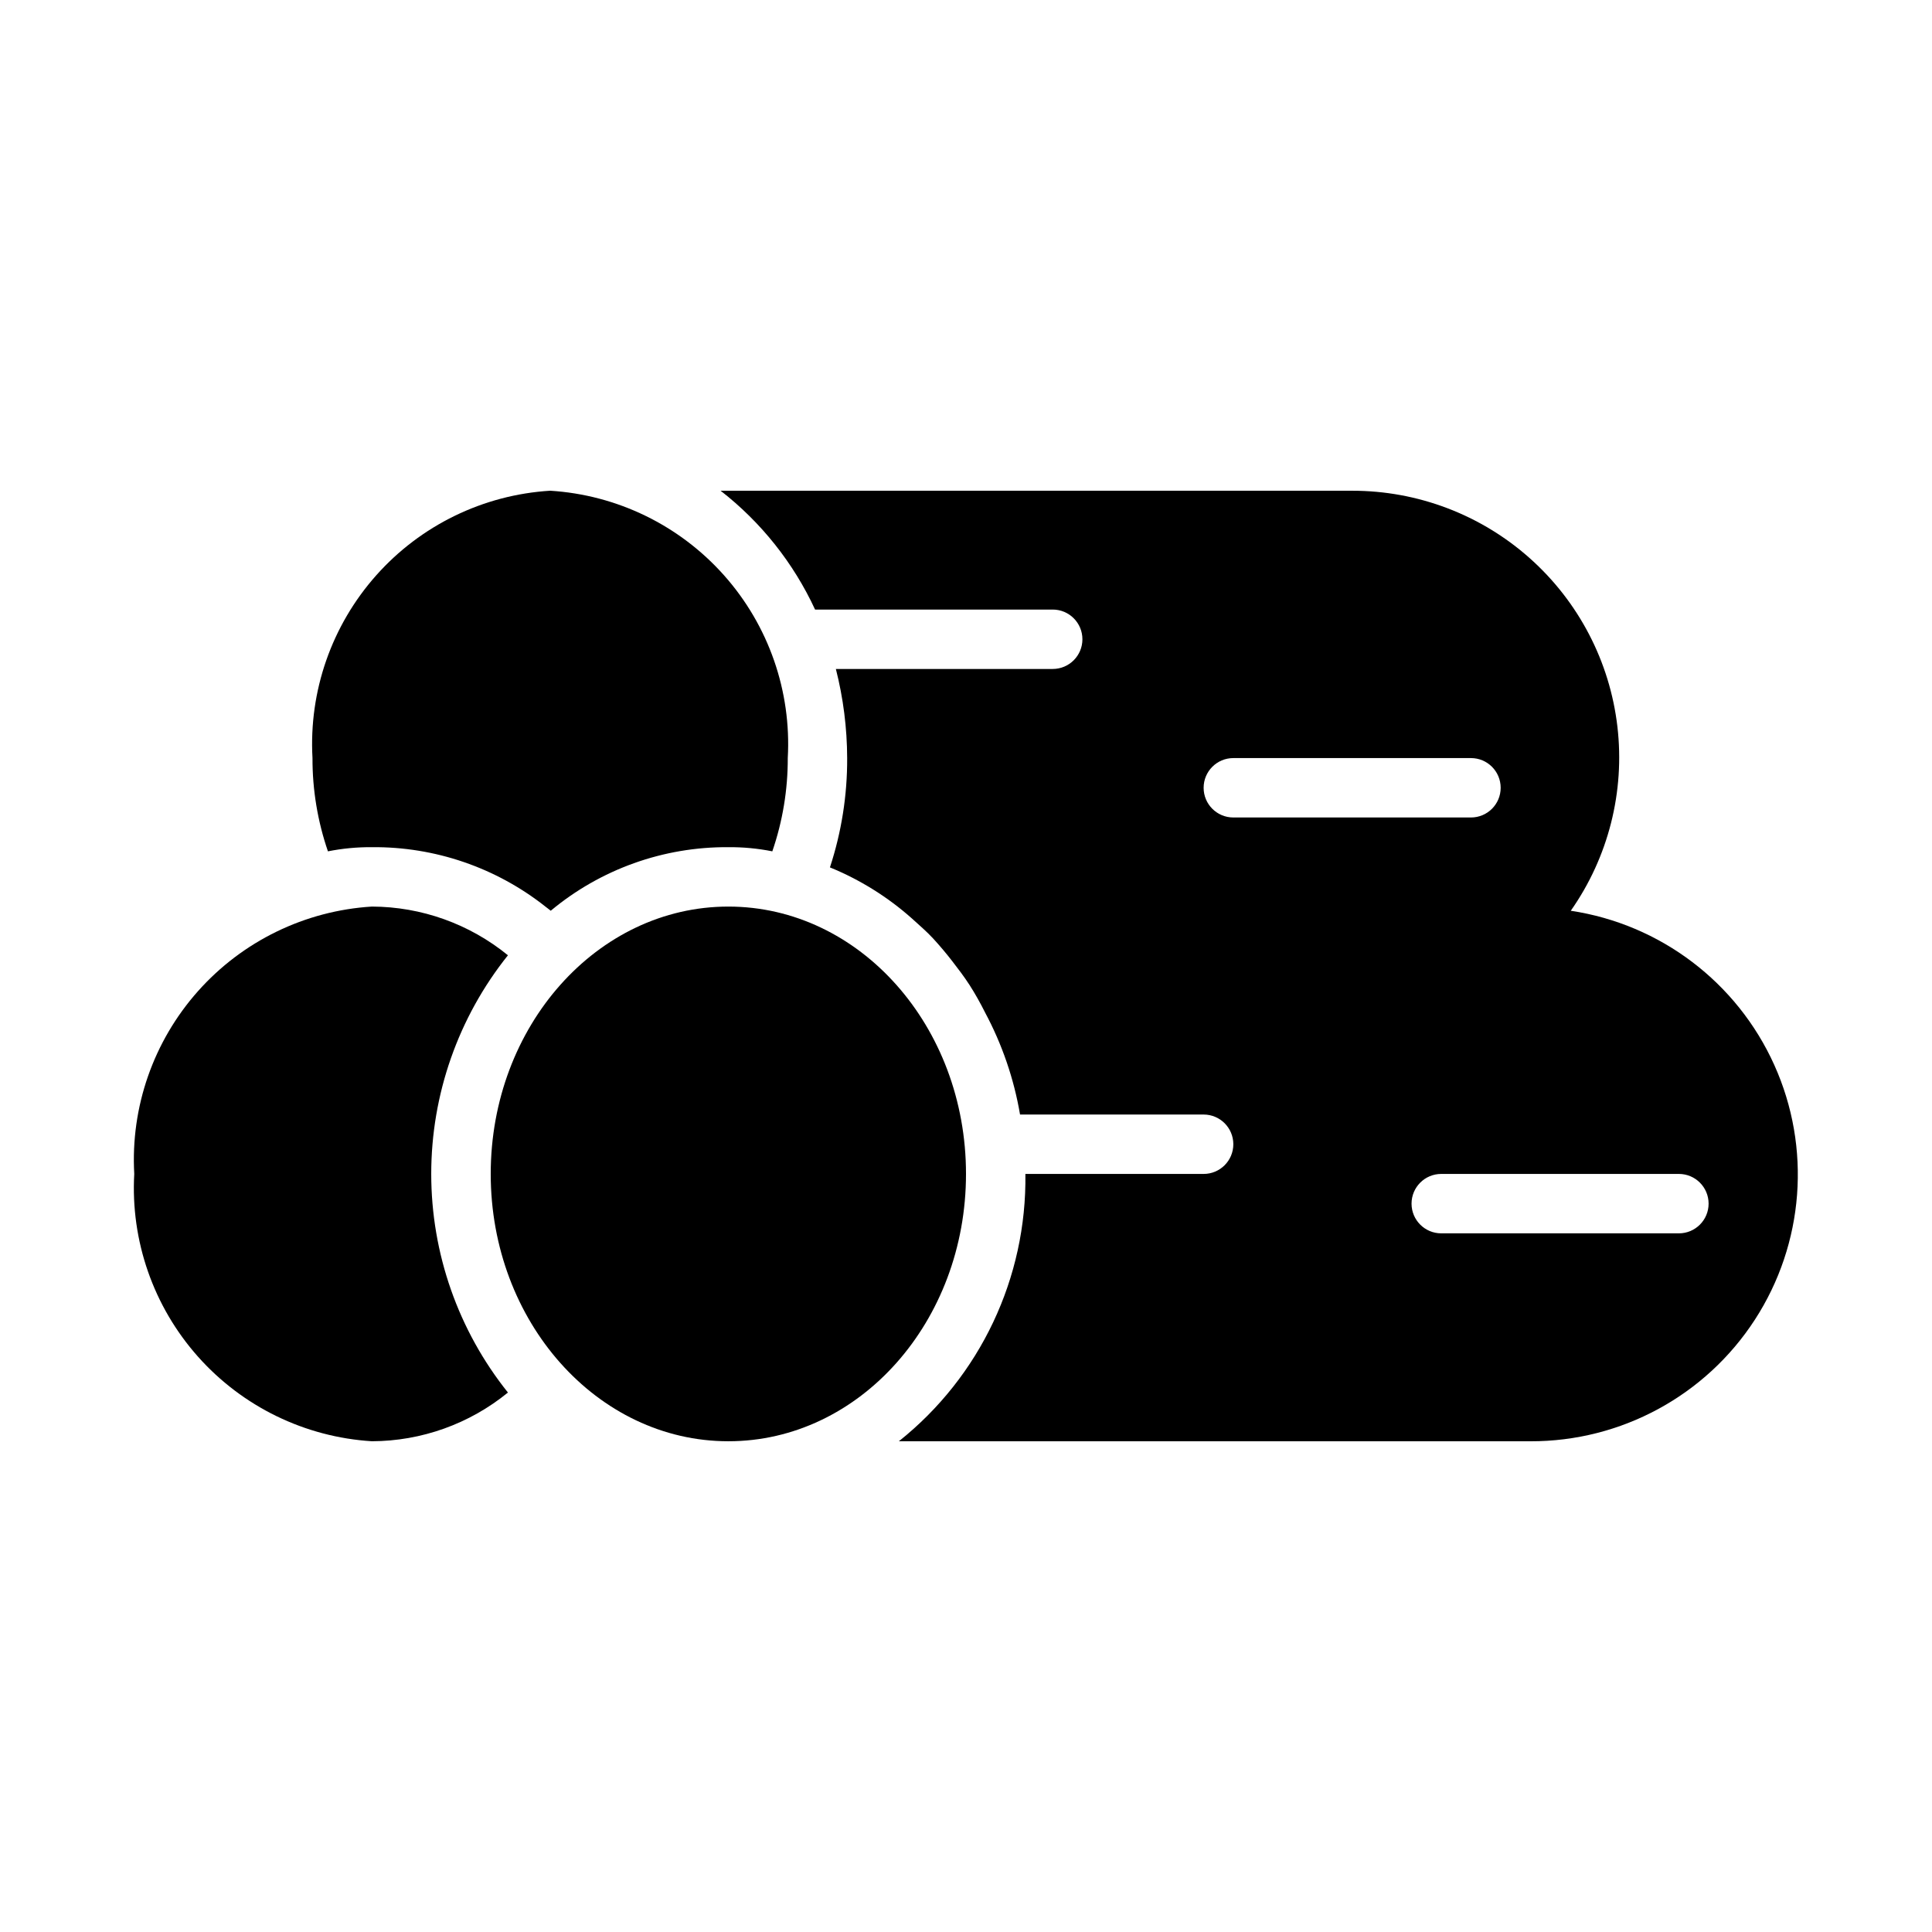
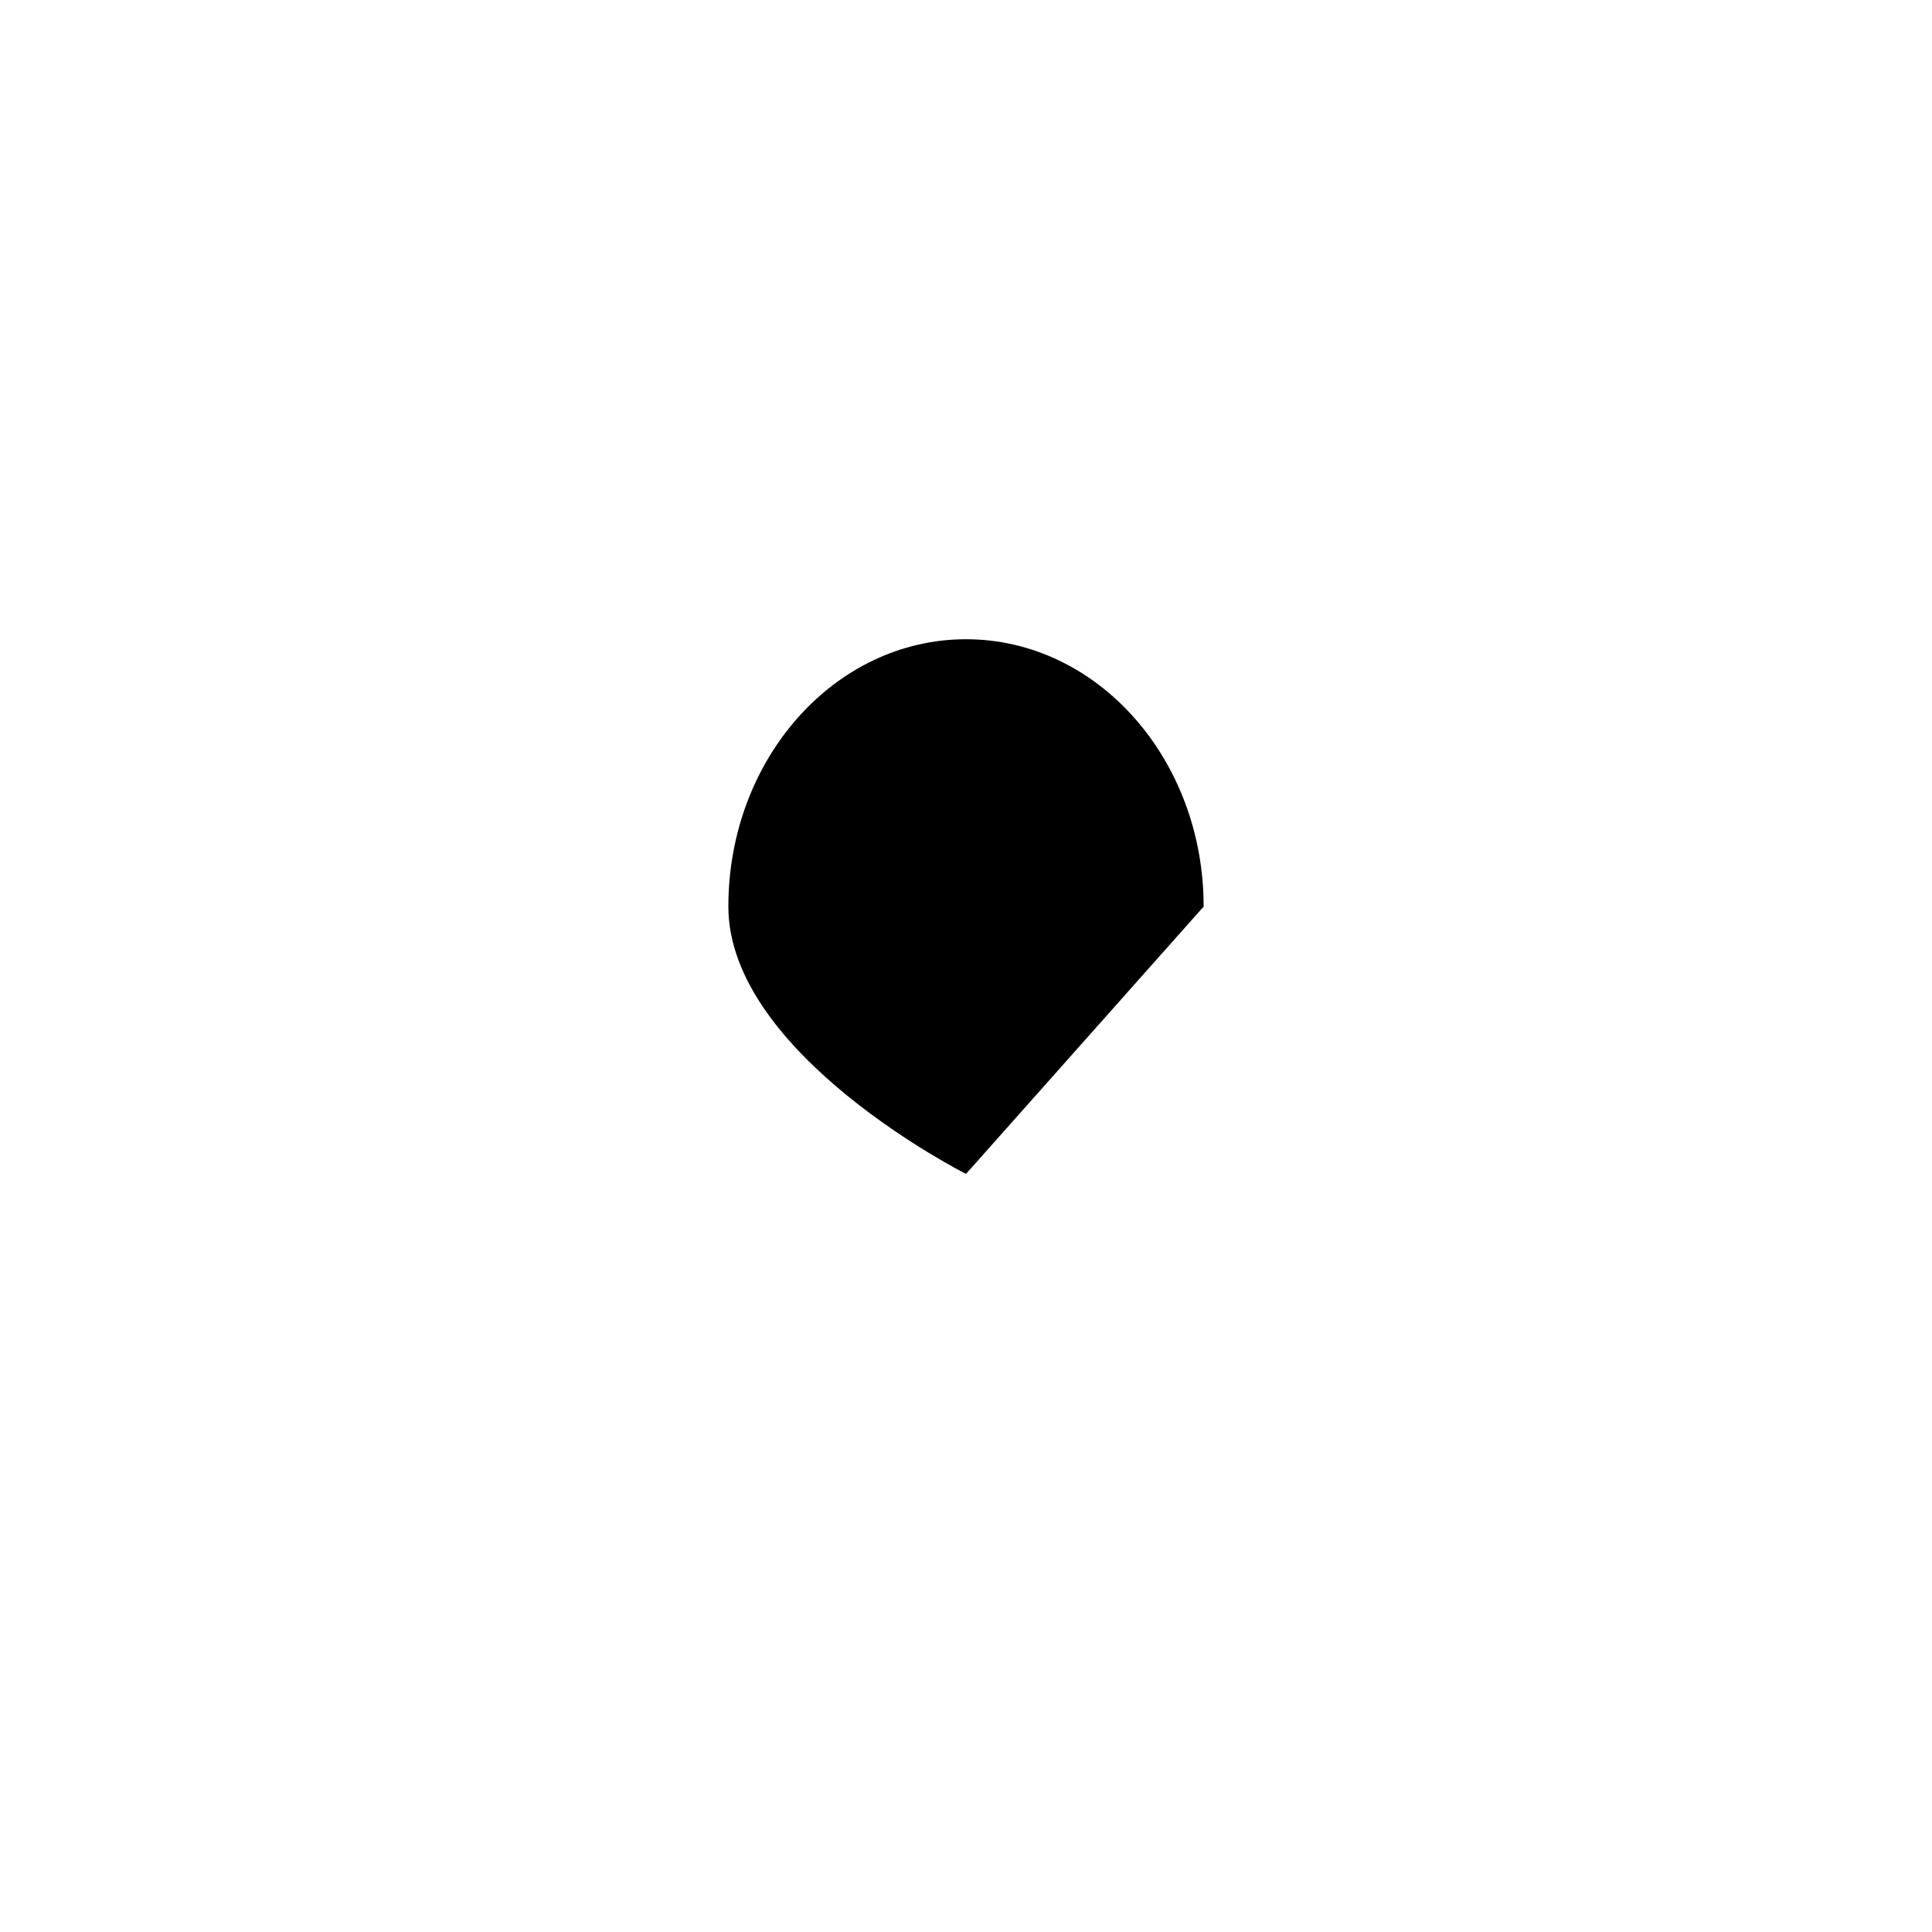
<svg xmlns="http://www.w3.org/2000/svg" fill="#000000" width="800px" height="800px" version="1.1" viewBox="144 144 512 512">
  <g>
-     <path d="m560.27 385.36c9.969-14.195 14.367-31.562 12.359-48.793-2.004-17.23-10.277-33.121-23.238-44.648-12.965-11.531-29.711-17.887-47.059-17.867h-167.36c10.734 8.352 19.316 19.145 25.031 31.488h62.977c4.348 0 7.871 3.523 7.871 7.871s-3.523 7.871-7.871 7.871h-57.465c1.961 7.719 2.969 15.652 2.992 23.617 0.043 9.84-1.496 19.621-4.566 28.969 7.957 3.25 15.305 7.828 21.727 13.539 1.891 1.73 3.938 3.465 5.668 5.352 1.73 1.891 3.465 3.938 5.039 5.984 1.574 2.047 3.148 4.094 4.566 6.297 1.418 2.203 2.832 4.723 4.094 7.242h-0.004c4.539 8.469 7.676 17.613 9.289 27.082h48.652c4.348 0 7.871 3.523 7.871 7.871 0 4.348-3.523 7.871-7.871 7.871h-47.234c0.391 27.535-11.992 53.695-33.535 70.848h167.36c24.023 0.066 46.438-12.078 59.504-32.234 13.07-20.16 15.004-45.578 5.141-67.48-9.867-21.906-30.18-37.305-53.938-40.879zm-89.426-40.461h62.977c4.348 0 7.871 3.523 7.871 7.871s-3.523 7.871-7.871 7.871h-62.977c-4.348 0-7.871-3.523-7.871-7.871s3.523-7.871 7.871-7.871zm118.08 125.95h-62.98c-4.348 0-7.871-3.523-7.871-7.871 0-4.348 3.523-7.875 7.871-7.875h62.977c4.348 0 7.875 3.527 7.875 7.875 0 4.348-3.527 7.871-7.875 7.871z" />
-     <path d="m278.61 397.16c-10.184-8.309-22.914-12.867-36.055-12.91-17.727 1.098-34.301 9.16-46.102 22.438-11.797 13.273-17.867 30.68-16.875 48.41-0.992 17.734 5.078 35.141 16.875 48.414 11.801 13.273 28.375 21.34 46.102 22.434 13.141-0.039 25.871-4.598 36.055-12.91-13.16-16.441-20.328-36.875-20.328-57.938 0-21.059 7.168-41.492 20.328-57.938z" />
-     <path d="m400 455.1c0 39.129-28.195 70.848-62.977 70.848s-62.977-31.719-62.977-70.848c0-39.129 28.195-70.848 62.977-70.848s62.977 31.719 62.977 70.848" />
-     <path d="m242.56 368.51c16.672-0.152 32.895 5.402 45.973 15.742l1.418 1.102c13.207-11 29.883-16.969 47.074-16.844 3.91-0.031 7.812 0.336 11.648 1.102 2.734-7.953 4.117-16.309 4.094-24.719 0.992-17.734-5.074-35.137-16.875-48.414-11.801-13.273-28.375-21.34-46.102-22.434-17.727 1.094-34.301 9.16-46.098 22.434-11.801 13.277-17.867 30.68-16.879 48.414-0.023 8.41 1.363 16.766 4.094 24.719 3.836-0.766 7.742-1.133 11.652-1.102z" />
+     <path d="m400 455.1s-62.977-31.719-62.977-70.848c0-39.129 28.195-70.848 62.977-70.848s62.977 31.719 62.977 70.848" />
  </g>
</svg>